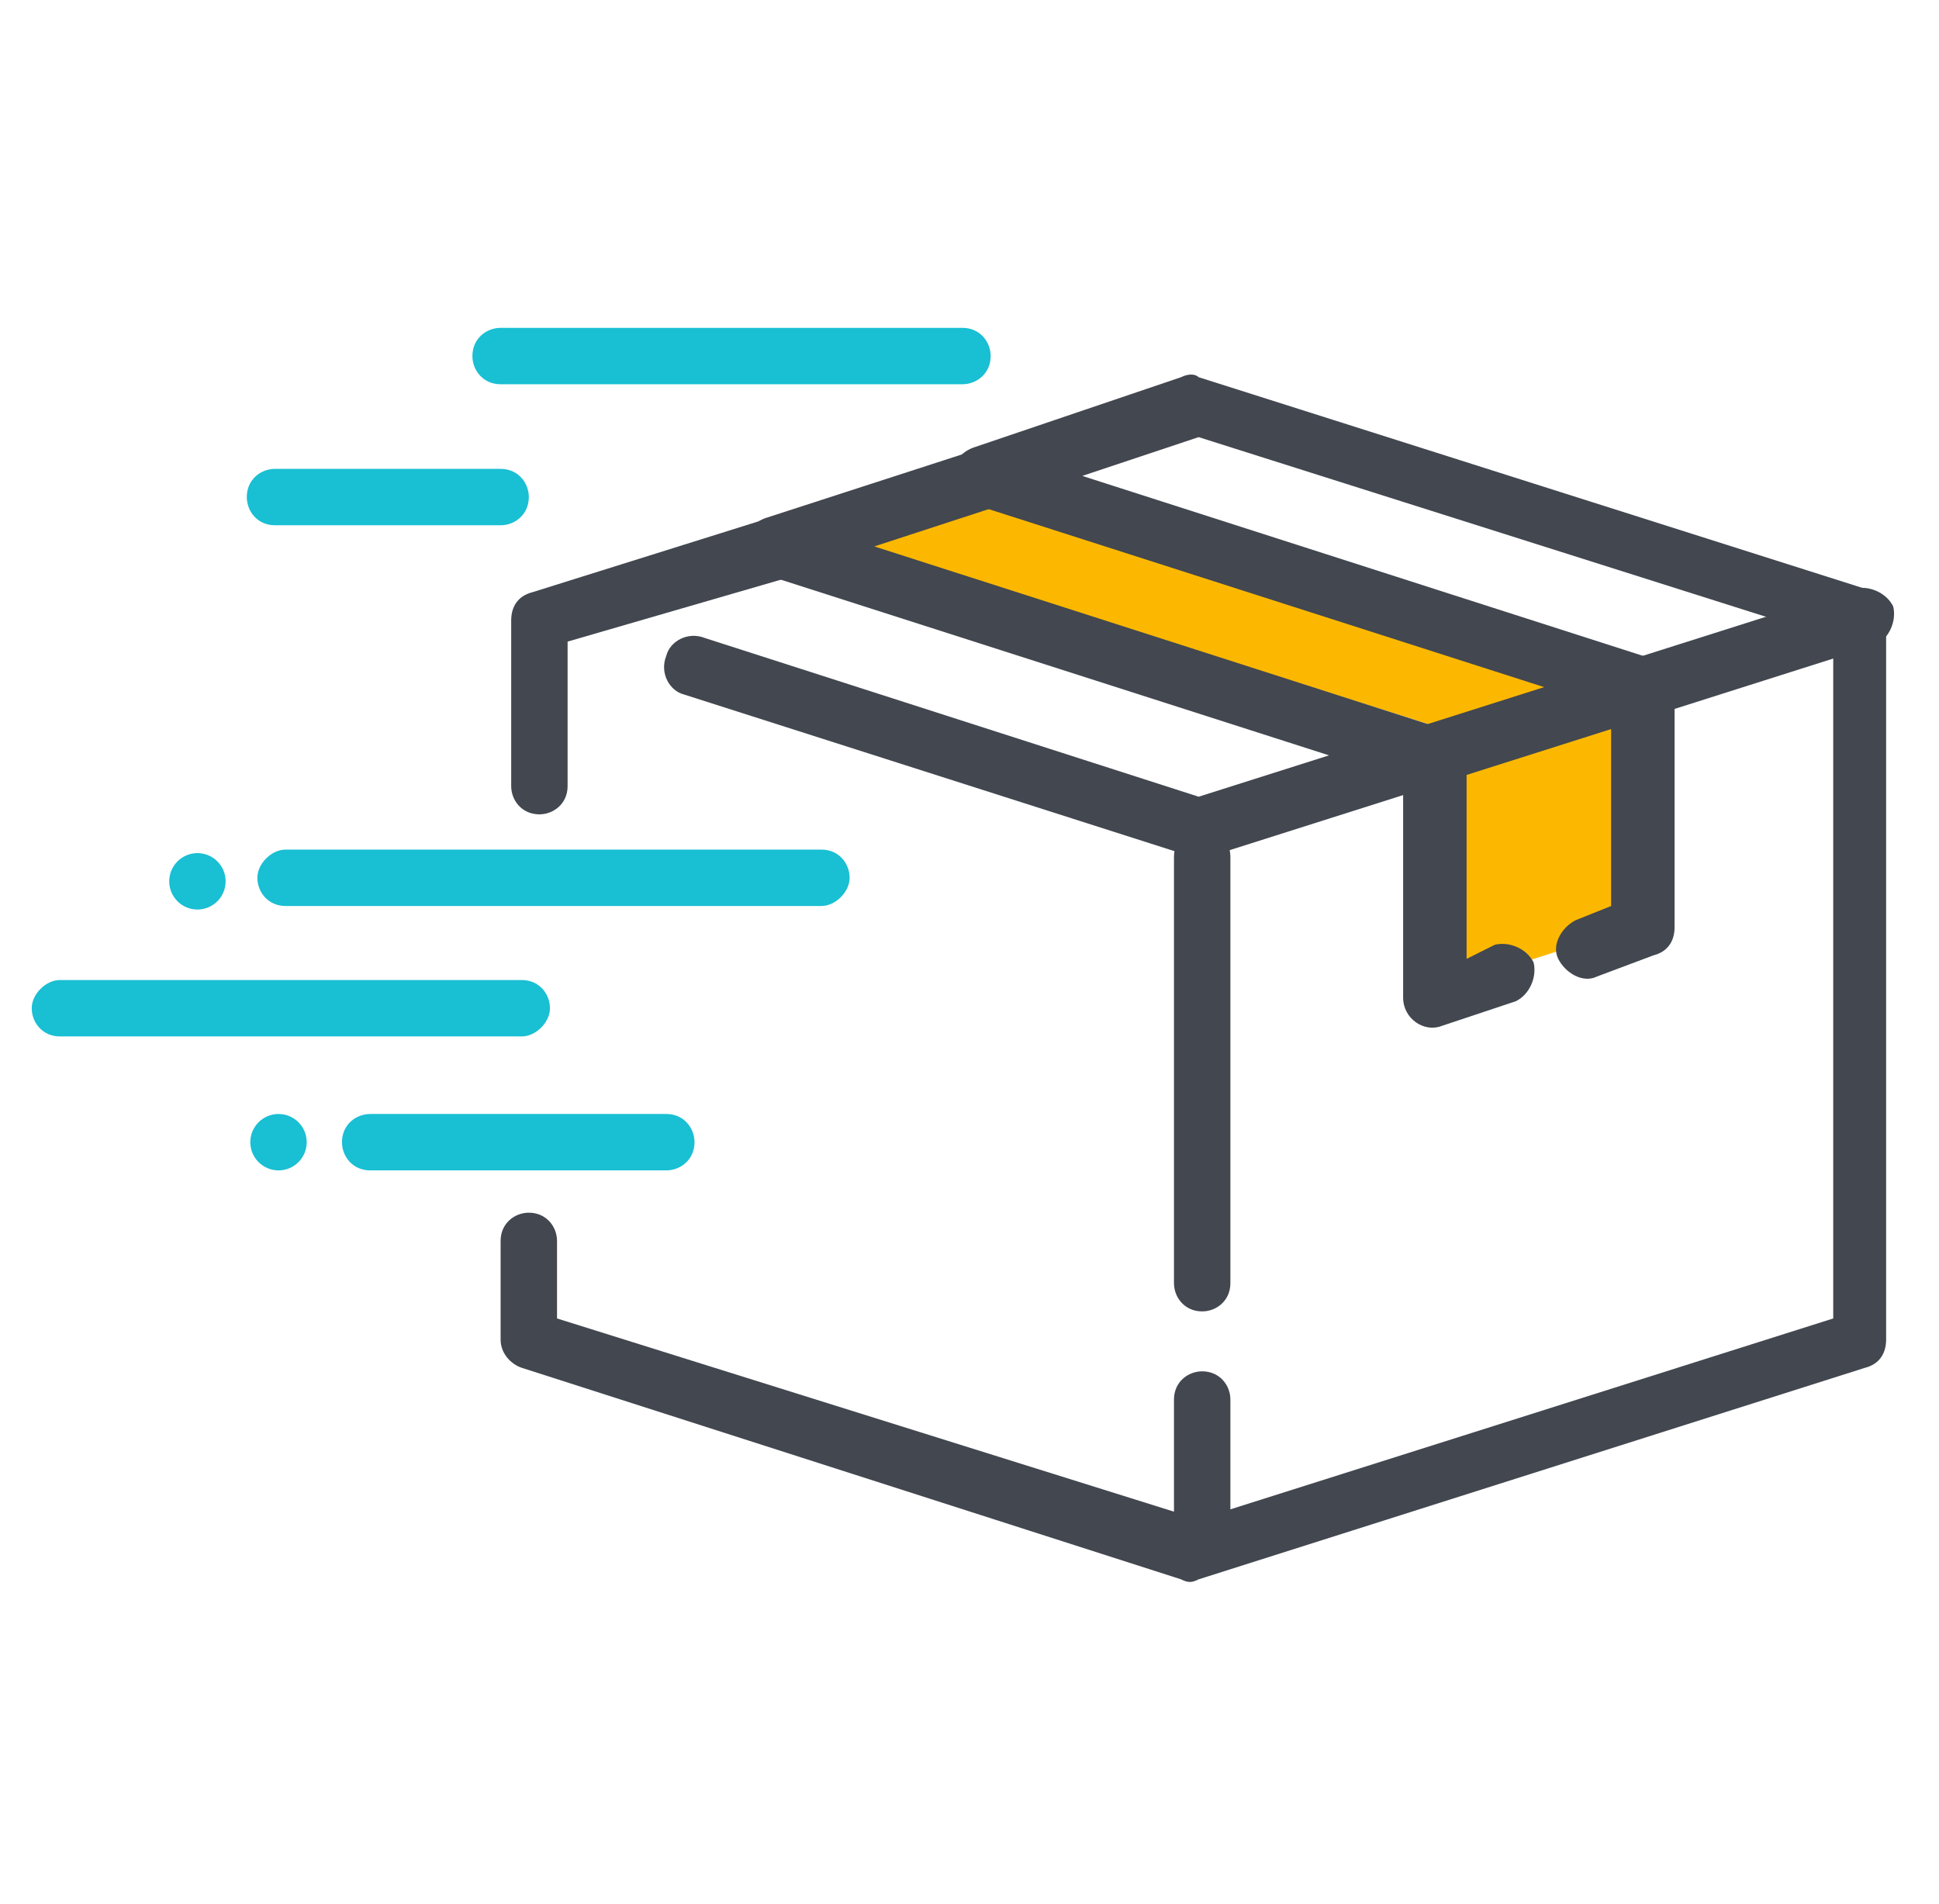
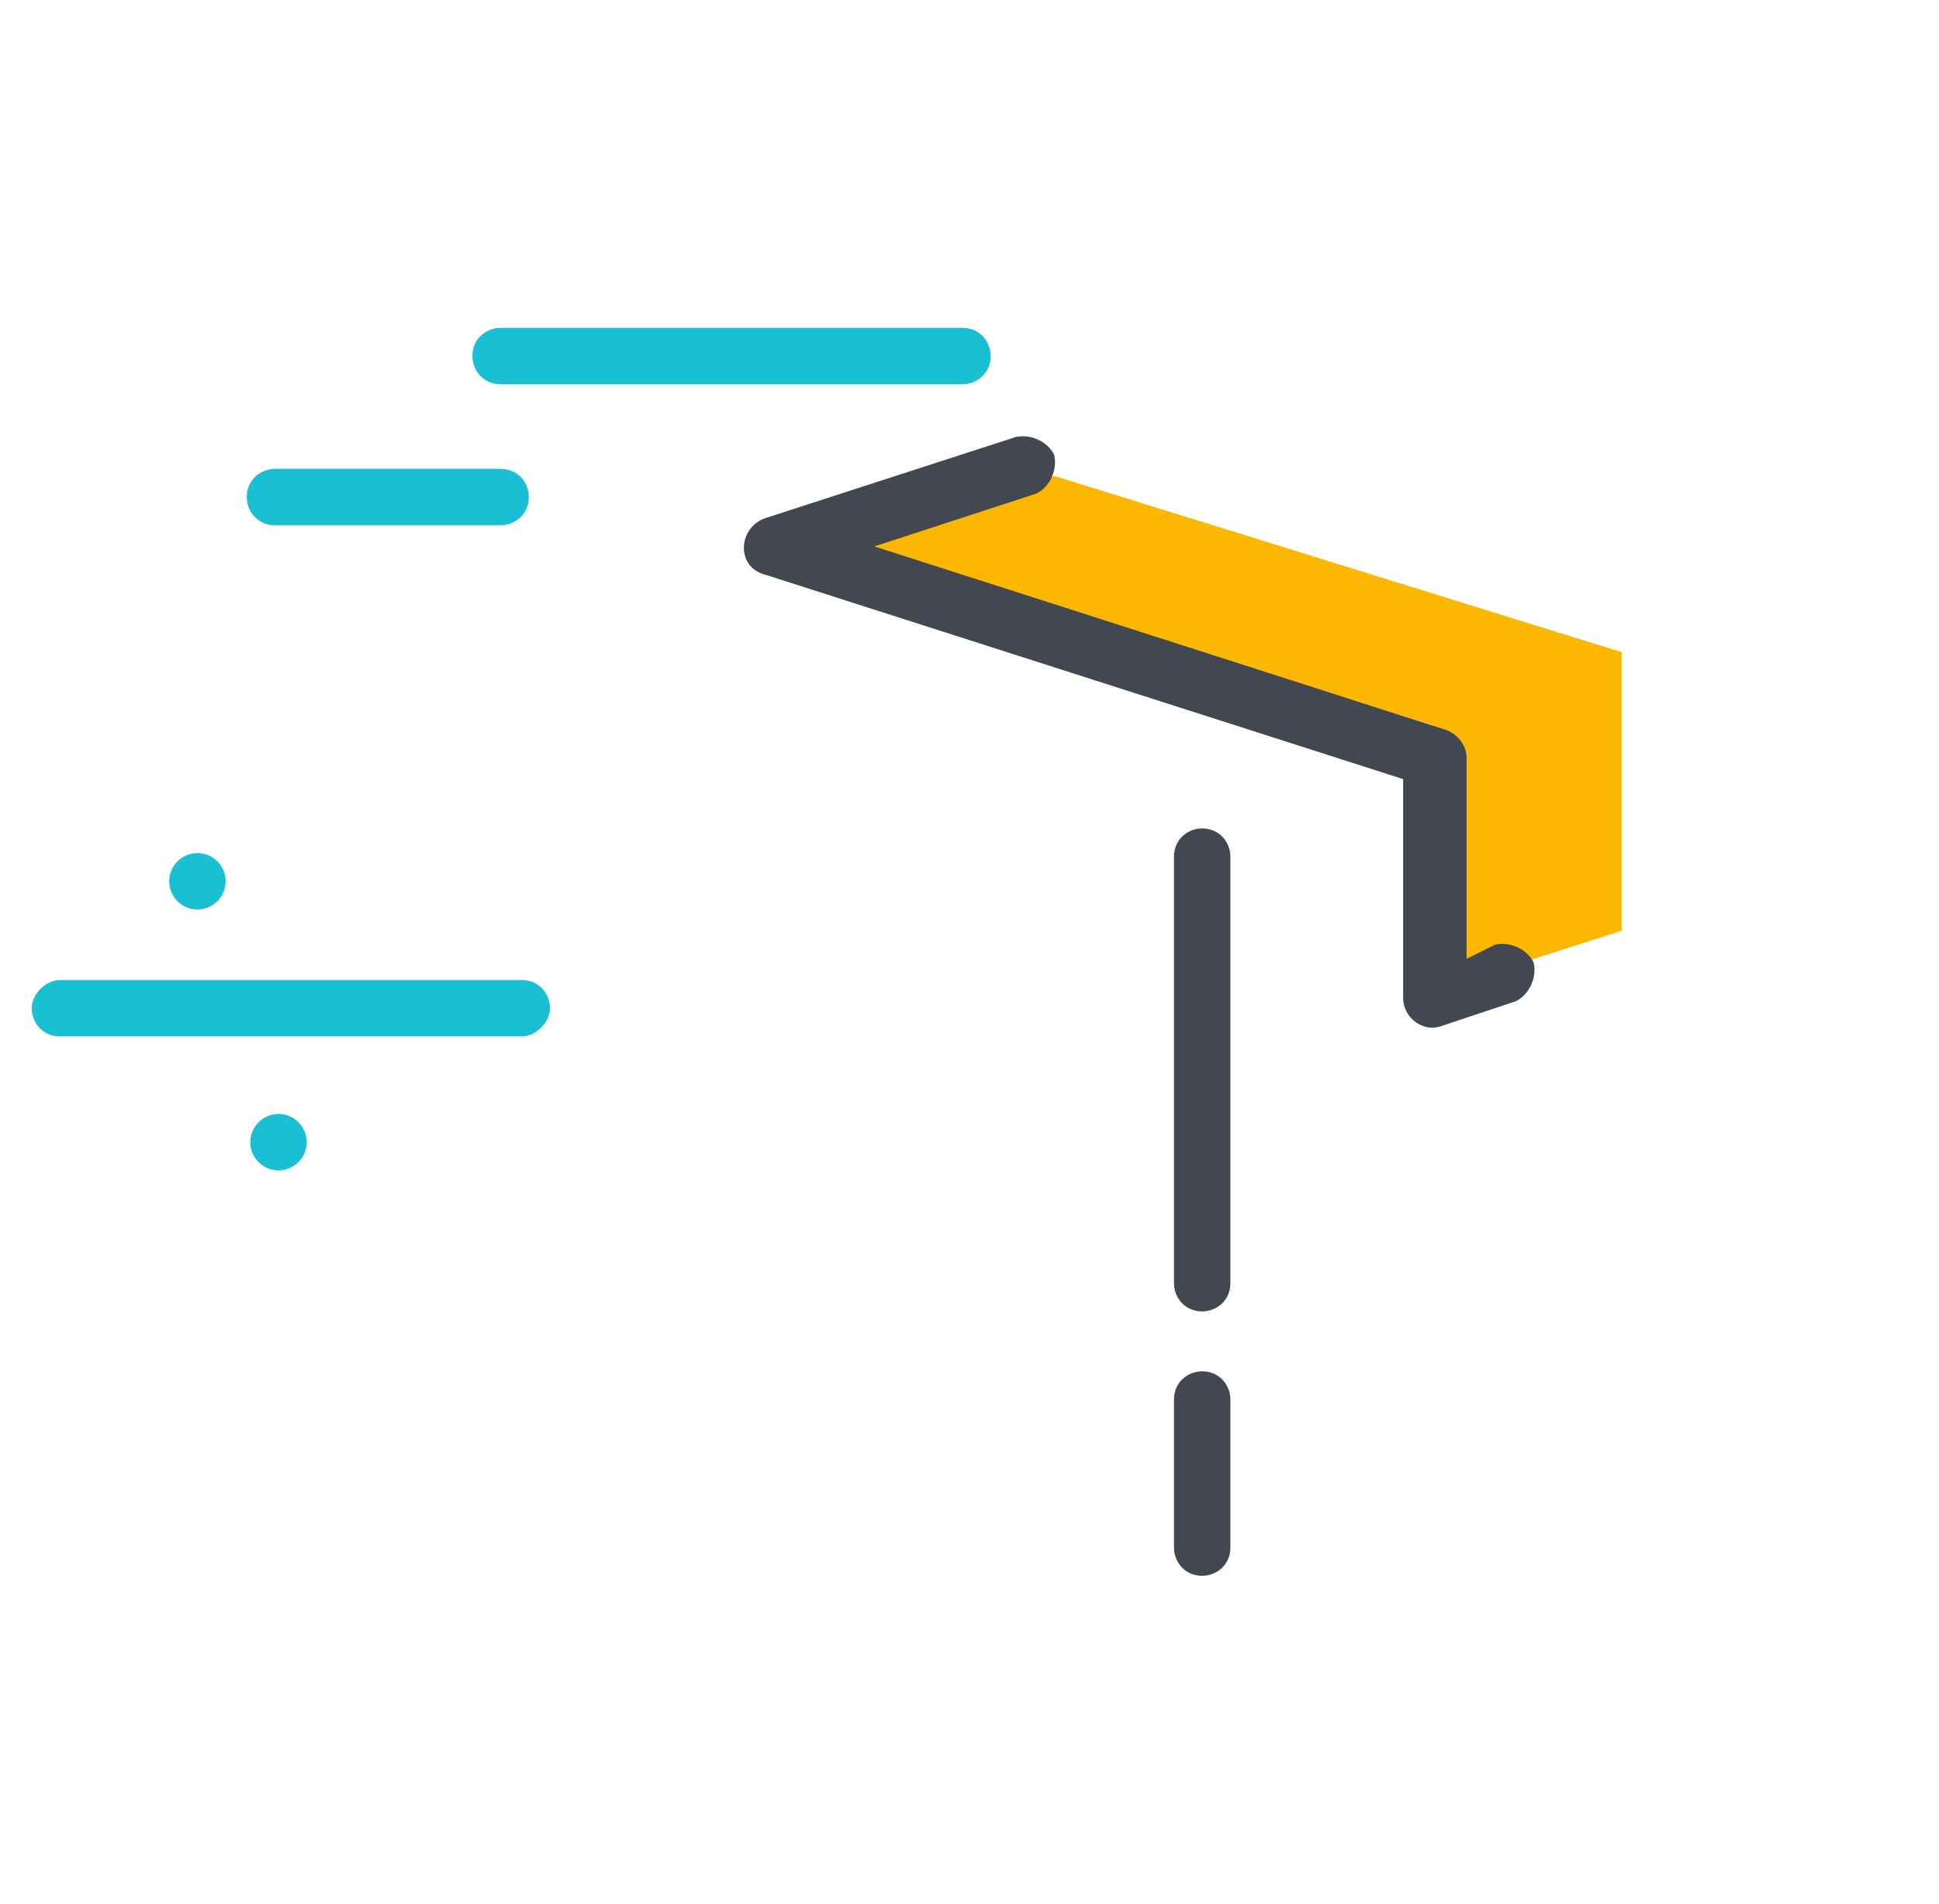
<svg xmlns="http://www.w3.org/2000/svg" version="1.1" id="Layer_1" x="0px" y="0px" viewBox="0 0 55 54" style="enable-background:new 0 0 55 54;" xml:space="preserve">
  <style type="text/css">
	.st0{fill-rule:evenodd;clip-rule:evenodd;fill:#FCB800;}
	.st1{fill:#424750;}
	.st2{fill:#19BFD3;}
</style>
  <path class="st0" d="M29.9,13.5l16.1,5v7.9l-5.3,1.7v-7.5L24,15.3L29.9,13.5z" />
-   <path class="st1" d="M30.7,13.5l16.2,5.2c0.3,0.1,0.6,0.4,0.6,0.8v6.8c0,0.4-0.2,0.7-0.6,0.8l-1.6,0.6c-0.4,0.2-0.9-0.1-1.1-0.5  s0.1-0.9,0.5-1.1l1-0.4v-5.6l-18.1-5.8c-0.8-0.2-0.8-1.3,0-1.6l5.9-2c0.2-0.1,0.4-0.1,0.5,0l18.9,6c0.4,0.1,0.6,0.4,0.6,0.8V38  c0,0.4-0.2,0.7-0.6,0.8l-18.9,6c-0.2,0.1-0.3,0.1-0.5,0l-18.7-6c-0.3-0.1-0.6-0.4-0.6-0.8v-2.8c0-0.5,0.4-0.8,0.8-0.8  c0.5,0,0.8,0.4,0.8,0.8v2.2L34,43.1L52,37.4V18.1l-18-5.7L30.7,13.5z" />
-   <path class="st1" d="M52.6,16.7c0.4-0.1,0.9,0.1,1.1,0.5c0.1,0.4-0.1,0.9-0.5,1.1l-18.9,6c-0.2,0.1-0.3,0.1-0.5,0l-14.4-4.6  c-0.4-0.1-0.7-0.6-0.5-1.1c0.1-0.4,0.6-0.7,1.1-0.5L34,22.6L52.6,16.7z" />
  <path class="st1" d="M42.4,26.8c0.4-0.1,0.9,0.1,1.1,0.5c0.1,0.4-0.1,0.9-0.5,1.1l-2.1,0.7c-0.5,0.2-1.1-0.2-1.1-0.8v-6.2l-18.1-5.8  c-0.8-0.2-0.8-1.3,0-1.6l7.1-2.3c0.4-0.1,0.9,0.1,1.1,0.5c0.1,0.4-0.1,0.9-0.5,1.1l-4.6,1.5l16.2,5.2c0.3,0.1,0.6,0.4,0.6,0.8v5.7  L42.4,26.8z" />
-   <path class="st1" d="M16.1,18.2v4.1c0,0.5-0.4,0.8-0.8,0.8c-0.5,0-0.8-0.4-0.8-0.8v-4.7c0-0.4,0.2-0.7,0.6-0.8l6.7-2.1  c0.4-0.1,0.9,0.1,1.1,0.6c0.1,0.4-0.1,0.9-0.6,1.1L16.1,18.2z" />
-   <path class="st2" d="M23.3,24.1c0.5,0,0.8,0.4,0.8,0.8s-0.4,0.8-0.8,0.8H8.1c-0.5,0-0.8-0.4-0.8-0.8s0.4-0.8,0.8-0.8H23.3z" />
  <path class="st2" d="M14.8,27.8c0.5,0,0.8,0.4,0.8,0.8s-0.4,0.8-0.8,0.8H1.7c-0.5,0-0.8-0.4-0.8-0.8s0.4-0.8,0.8-0.8H14.8z" />
  <circle class="st2" cx="5.6" cy="25" r="0.8" />
  <circle class="st2" cx="7.9" cy="32.4" r="0.8" />
-   <path class="st2" d="M18.9,31.6c0.5,0,0.8,0.4,0.8,0.8c0,0.5-0.4,0.8-0.8,0.8h-8.4c-0.5,0-0.8-0.4-0.8-0.8c0-0.5,0.4-0.8,0.8-0.8  H18.9z" />
  <path class="st2" d="M27.3,9.3c0.5,0,0.8,0.4,0.8,0.8c0,0.5-0.4,0.8-0.8,0.8H14.2c-0.5,0-0.8-0.4-0.8-0.8c0-0.5,0.4-0.8,0.8-0.8  H27.3z" />
  <path class="st2" d="M14.2,13.3c0.5,0,0.8,0.4,0.8,0.8c0,0.5-0.4,0.8-0.8,0.8H7.8c-0.5,0-0.8-0.4-0.8-0.8c0-0.5,0.4-0.8,0.8-0.8  H14.2z" />
  <path class="st1" d="M34.9,43.9c0,0.5-0.4,0.8-0.8,0.8c-0.5,0-0.8-0.4-0.8-0.8v-4.2c0-0.5,0.4-0.8,0.8-0.8c0.5,0,0.8,0.4,0.8,0.8  V43.9z" />
  <path class="st1" d="M34.9,36.4c0,0.5-0.4,0.8-0.8,0.8c-0.5,0-0.8-0.4-0.8-0.8V24.3c0-0.5,0.4-0.8,0.8-0.8c0.5,0,0.8,0.4,0.8,0.8  V36.4z" />
</svg>